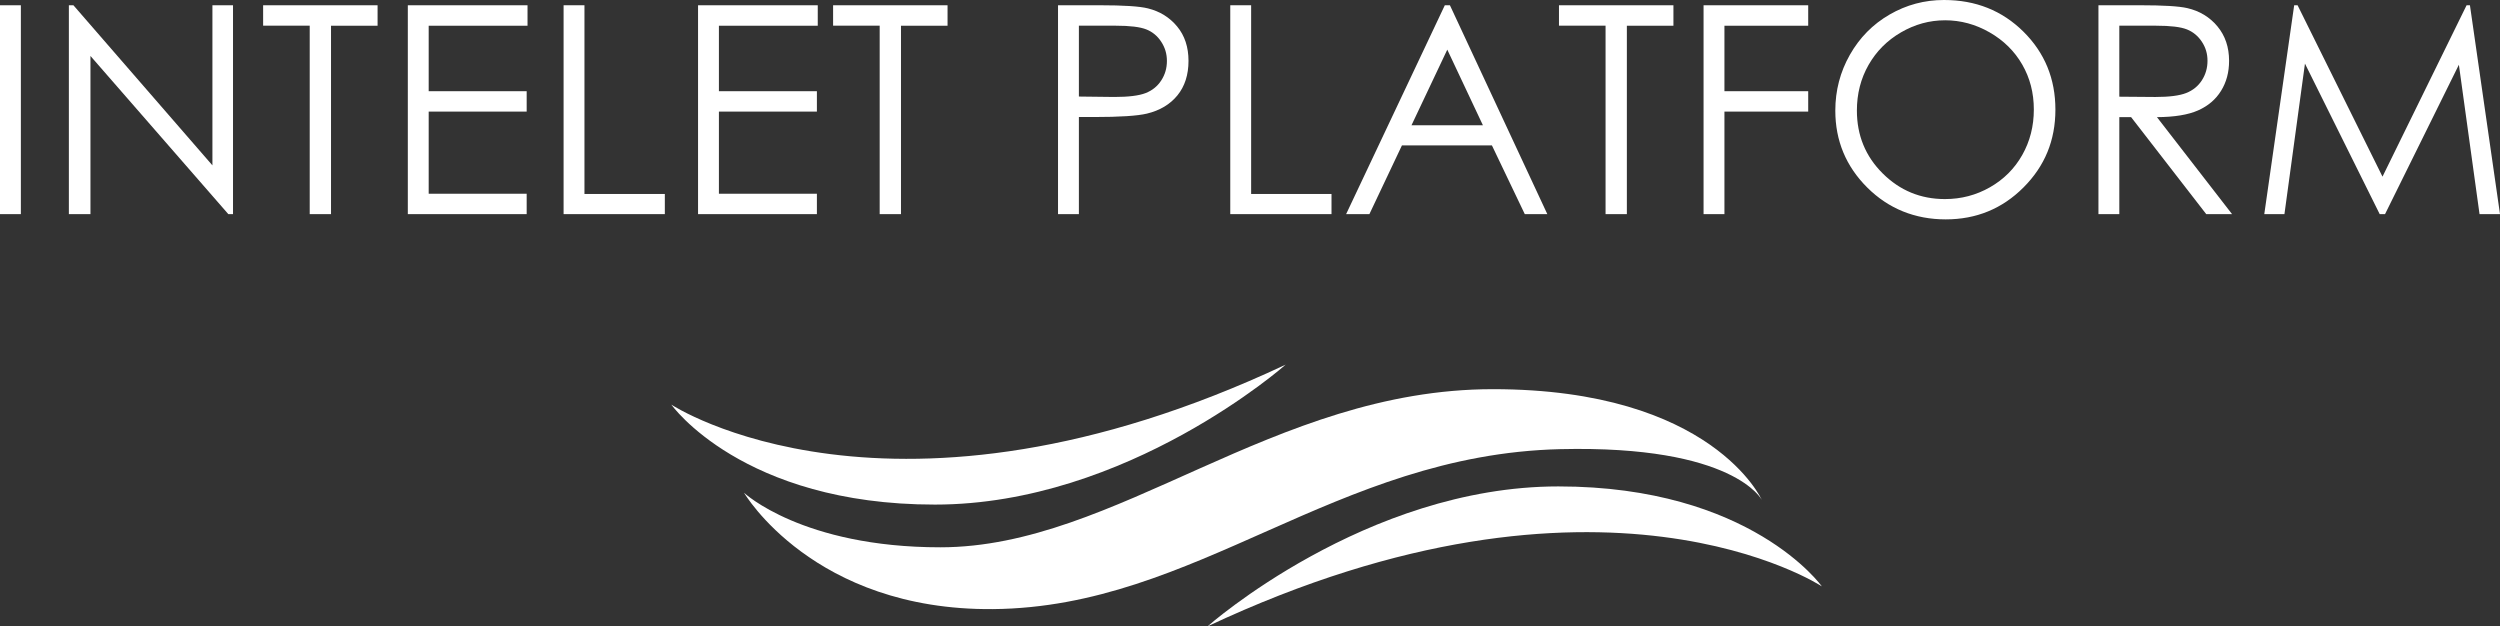
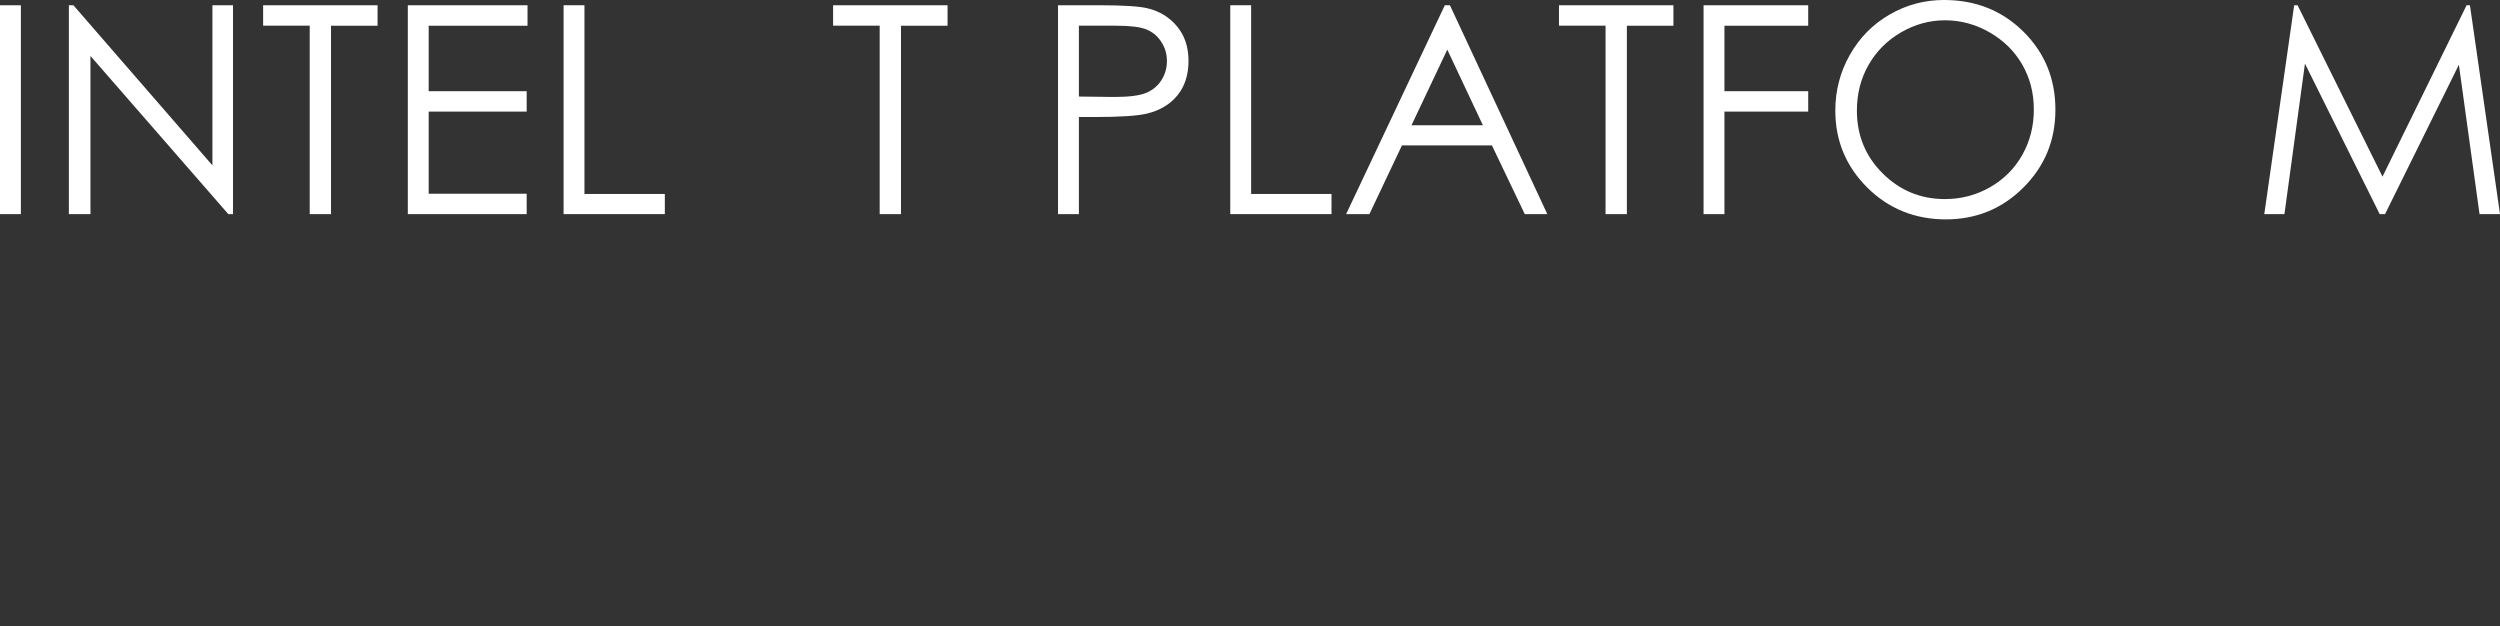
<svg xmlns="http://www.w3.org/2000/svg" id="_レイヤー_2" viewBox="0 0 1375.47 344.62">
  <rect x="0" y="0" width="1375.47" height="344.62" fill="#333333" stroke="none" />
  <g id="_アウトライン化">
    <g id="logo_platform">
-       <path d="M369.36,222.62s38.98,55,145,55,193-77,193-77c-217,102-338,22-338,22Z" style="fill:#fff;" />
-       <path d="M1002.36,322.62s-38.98-55-145-55-193,77-193,77c217-102,338-22,338-22Z" style="fill:#fff;" />
-       <path d="M409.36,271.12s38,64.88,137,64c112-1,188-85,312-88,95.99-2.32,111,28,111,28,0,0-27-61-148-61s-207,87-304,87c-76.03,0-108-30-108-30Z" style="fill:#fff;" />
      <path d="M0,2.89h11.48v114.92H0V2.89Z" style="fill:#fff;" />
      <path d="M37.89,117.81V2.89h2.5l76.48,88.09V2.89h11.33v114.92h-2.58L49.77,30.79v87.02h-11.88Z" style="fill:#fff;" />
      <path d="M144.77,14.14V2.89h62.97v11.25h-25.62v103.67h-11.72V14.14h-25.62Z" style="fill:#fff;" />
      <path d="M224.38,2.89h65.86v11.25h-54.38v36.02h53.91v11.25h-53.91v45.16h53.91v11.25h-65.39V2.89Z" style="fill:#fff;" />
      <path d="M310.08,2.89h11.48v103.83h44.22v11.09h-55.7V2.89Z" style="fill:#fff;" />
-       <path d="M384.06,2.89h65.86v11.25h-54.38v36.02h53.91v11.25h-53.91v45.16h53.91v11.25h-65.39V2.89Z" style="fill:#fff;" />
      <path d="M458.36,14.14V2.89h62.97v11.25h-25.62v103.67h-11.72V14.14h-25.62Z" style="fill:#fff;" />
      <path d="M582.11,2.89h22.89c13.12,0,21.98.57,26.56,1.72,6.56,1.62,11.93,4.94,16.09,9.96,4.17,5.03,6.25,11.34,6.25,18.95s-2.03,13.97-6.09,18.95c-4.06,4.97-9.66,8.32-16.8,10.04-5.21,1.25-14.95,1.88-29.22,1.88h-8.2v53.44h-11.48V2.89ZM593.59,14.14v38.98l19.45.23c7.86,0,13.62-.71,17.27-2.14,3.64-1.43,6.51-3.74,8.59-6.94,2.08-3.2,3.12-6.77,3.12-10.72s-1.04-7.37-3.12-10.56c-2.08-3.2-4.83-5.47-8.24-6.82-3.41-1.35-9-2.03-16.76-2.03h-20.31Z" style="fill:#fff;" />
      <path d="M676.88,2.89h11.48v103.83h44.22v11.09h-55.7V2.89Z" style="fill:#fff;" />
      <path d="M797.73,2.89l53.59,114.92h-12.4l-18.08-37.81h-49.51l-17.9,37.81h-12.81L794.92,2.89h2.81ZM796.28,27.31l-19.69,41.6h39.29l-19.6-41.6Z" style="fill:#fff;" />
      <path d="M857.73,14.14V2.89h62.97v11.25h-25.62v103.67h-11.72V14.14h-25.62Z" style="fill:#fff;" />
      <path d="M937.27,2.89h57.58v11.25h-46.09v36.02h46.09v11.25h-46.09v56.41h-11.48V2.89Z" style="fill:#fff;" />
      <path d="M1069.57,0c17.41,0,31.97,5.81,43.7,17.42,11.72,11.62,17.59,25.91,17.59,42.89s-5.85,31.09-17.55,42.81c-11.7,11.72-25.97,17.58-42.8,17.58s-31.43-5.83-43.15-17.5c-11.72-11.67-17.59-25.78-17.59-42.34,0-11.04,2.67-21.28,8.01-30.7,5.34-9.43,12.62-16.81,21.85-22.15,9.22-5.34,19.21-8.01,29.94-8.01ZM1070.08,11.17c-8.5,0-16.56,2.22-24.18,6.65-7.62,4.43-13.56,10.4-17.84,17.9-4.28,7.51-6.42,15.87-6.42,25.1,0,13.66,4.73,25.19,14.2,34.6,9.47,9.41,20.88,14.11,34.24,14.11,8.92,0,17.18-2.16,24.77-6.49s13.51-10.24,17.76-17.75c4.25-7.51,6.38-15.85,6.38-25.02s-2.13-17.37-6.38-24.75-10.24-13.28-17.96-17.71c-7.72-4.43-15.91-6.65-24.57-6.65Z" style="fill:#fff;" />
-       <path d="M1154.53,2.89h22.89c12.76,0,21.41.52,25.94,1.56,6.82,1.57,12.37,4.92,16.64,10.05,4.27,5.14,6.41,11.46,6.41,18.97,0,6.26-1.47,11.76-4.41,16.5-2.94,4.75-7.15,8.33-12.62,10.76-5.47,2.43-13.02,3.67-22.66,3.72l41.33,53.36h-14.21l-41.33-53.36h-6.49v53.36h-11.48V2.89ZM1166.02,14.14v39.06l19.8.16c7.67,0,13.34-.73,17.02-2.19,3.68-1.46,6.55-3.79,8.61-6.99s3.09-6.78,3.09-10.74-1.04-7.36-3.13-10.51c-2.09-3.15-4.82-5.4-8.22-6.76-3.39-1.35-9.03-2.03-16.9-2.03h-20.27Z" style="fill:#fff;" />
      <path d="M1245.78,117.81l16.45-114.92h1.87l46.72,94.3,46.27-94.3h1.84l16.54,114.92h-11.26l-11.36-82.19-40.63,82.19h-2.94l-41.12-82.81-11.29,82.81h-11.09Z" style="fill:#fff;" />
    </g>
  </g>
</svg>